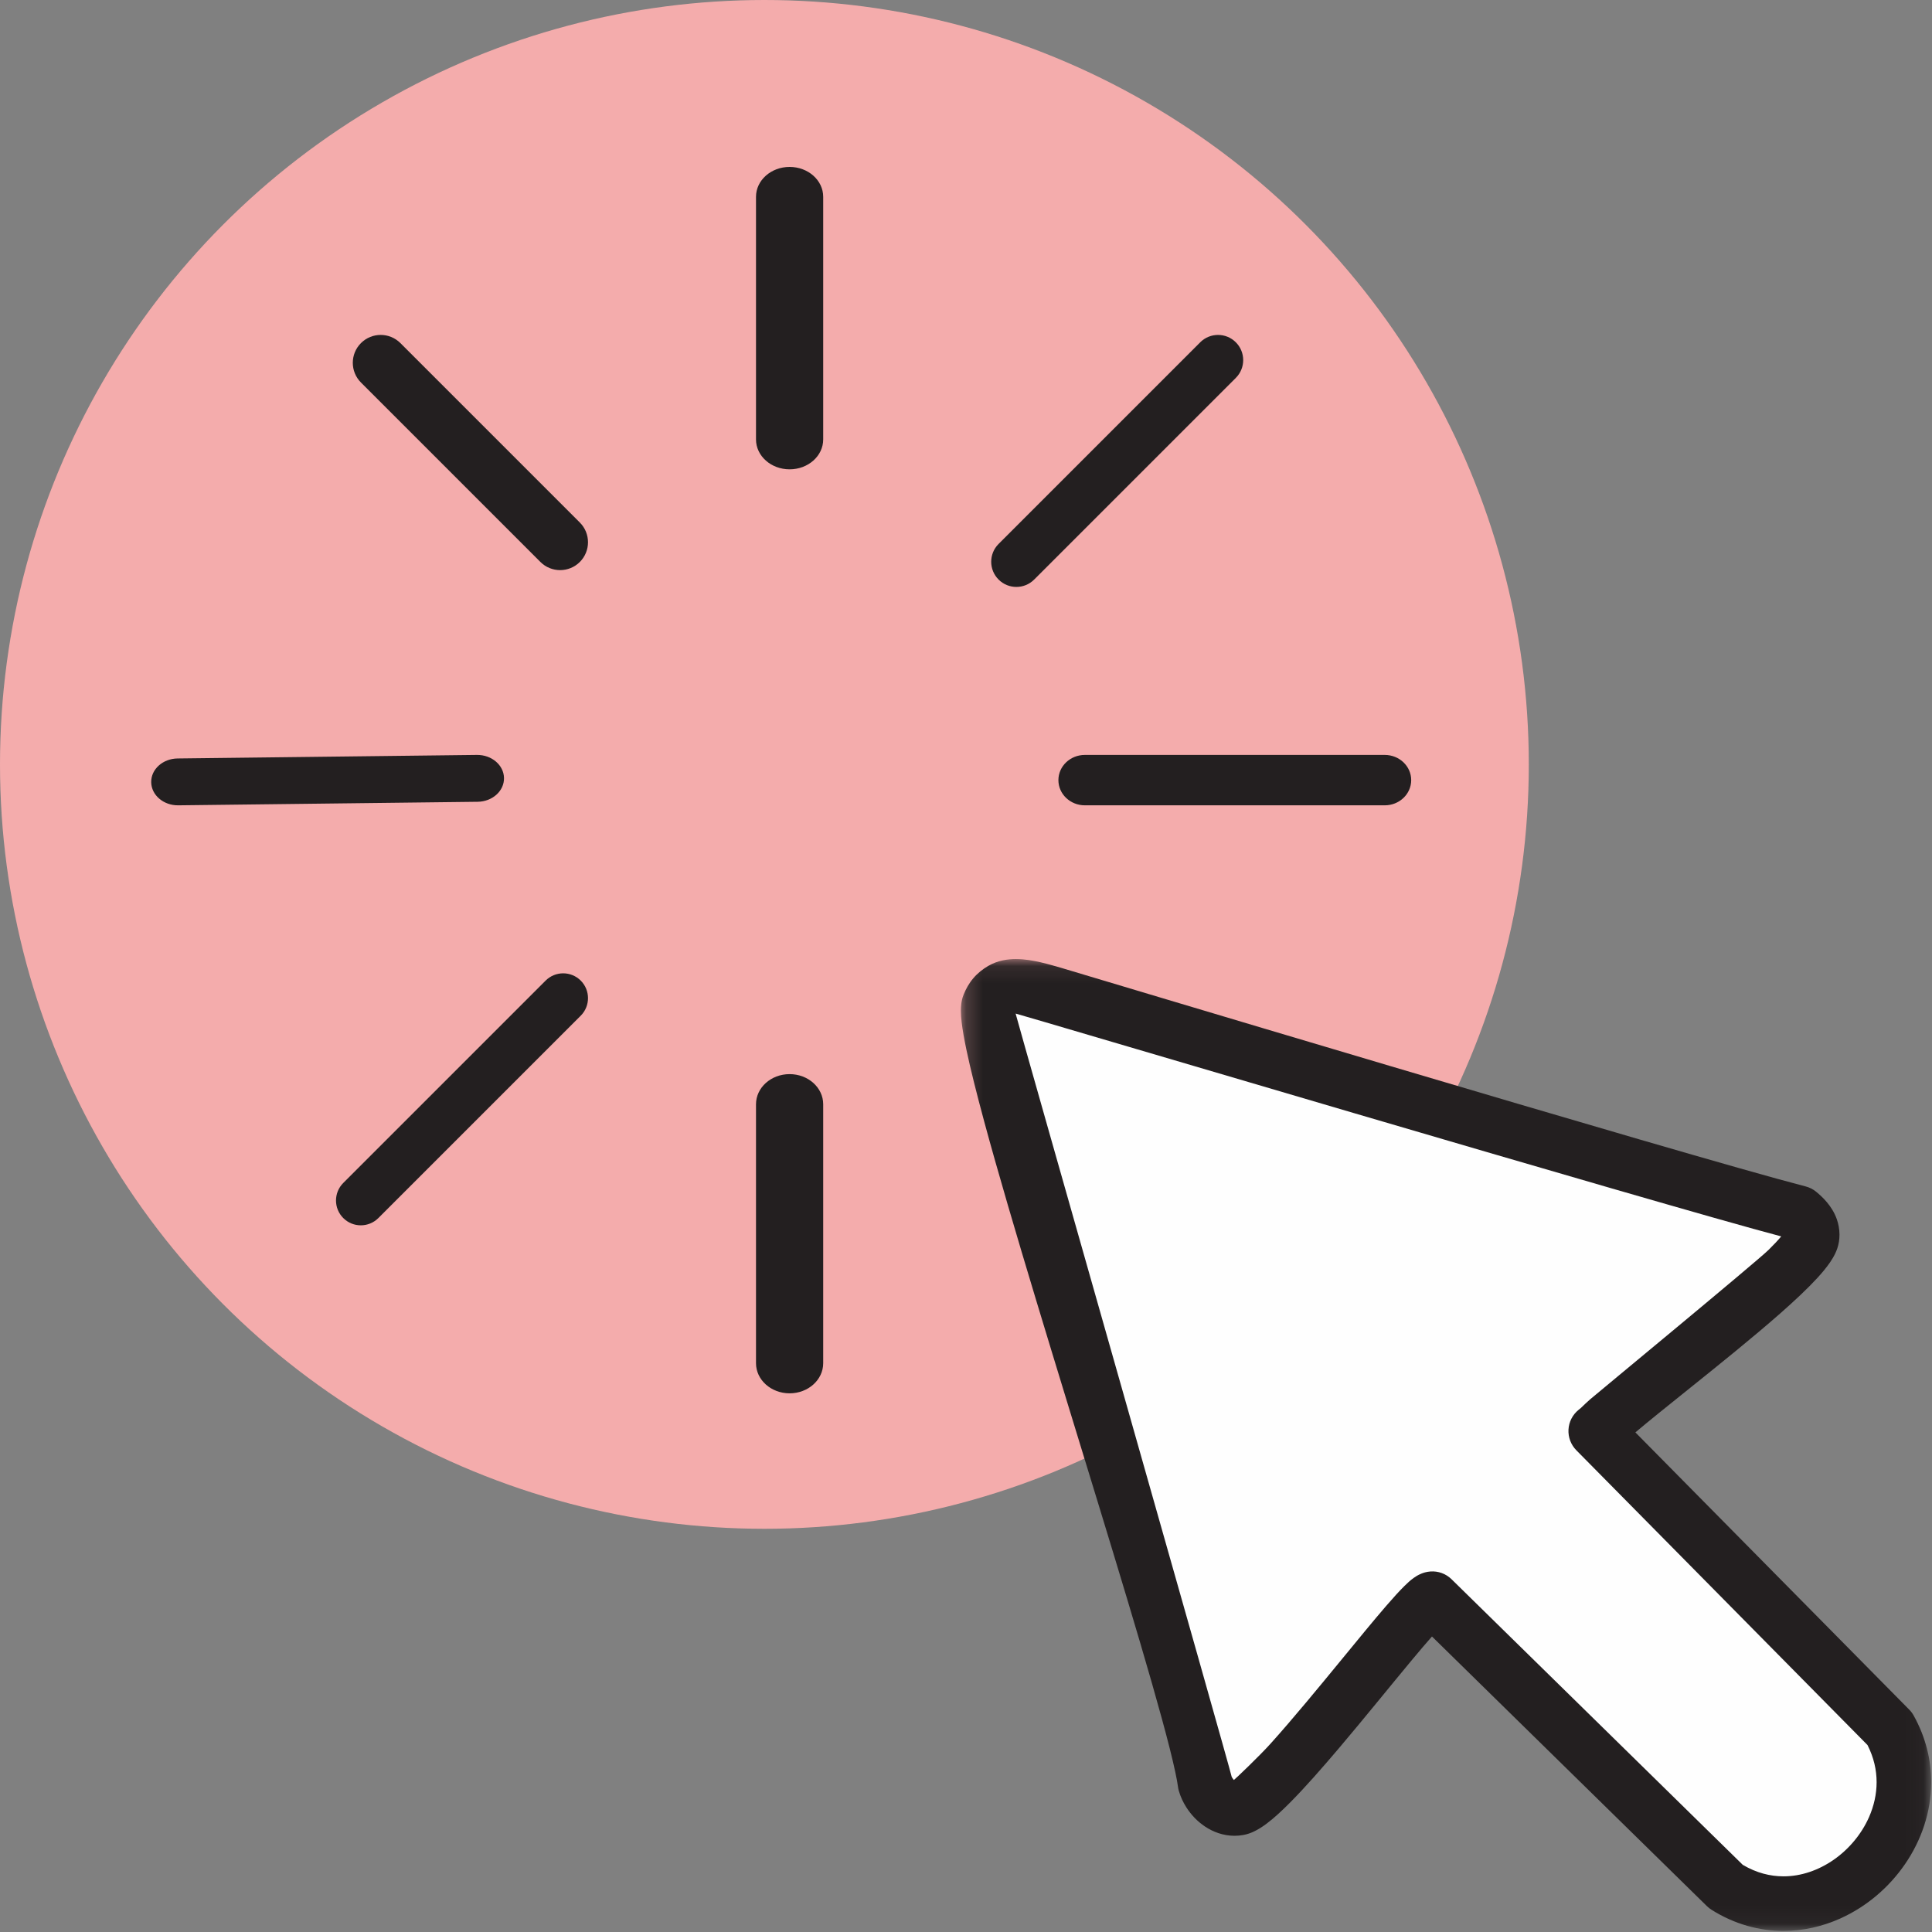
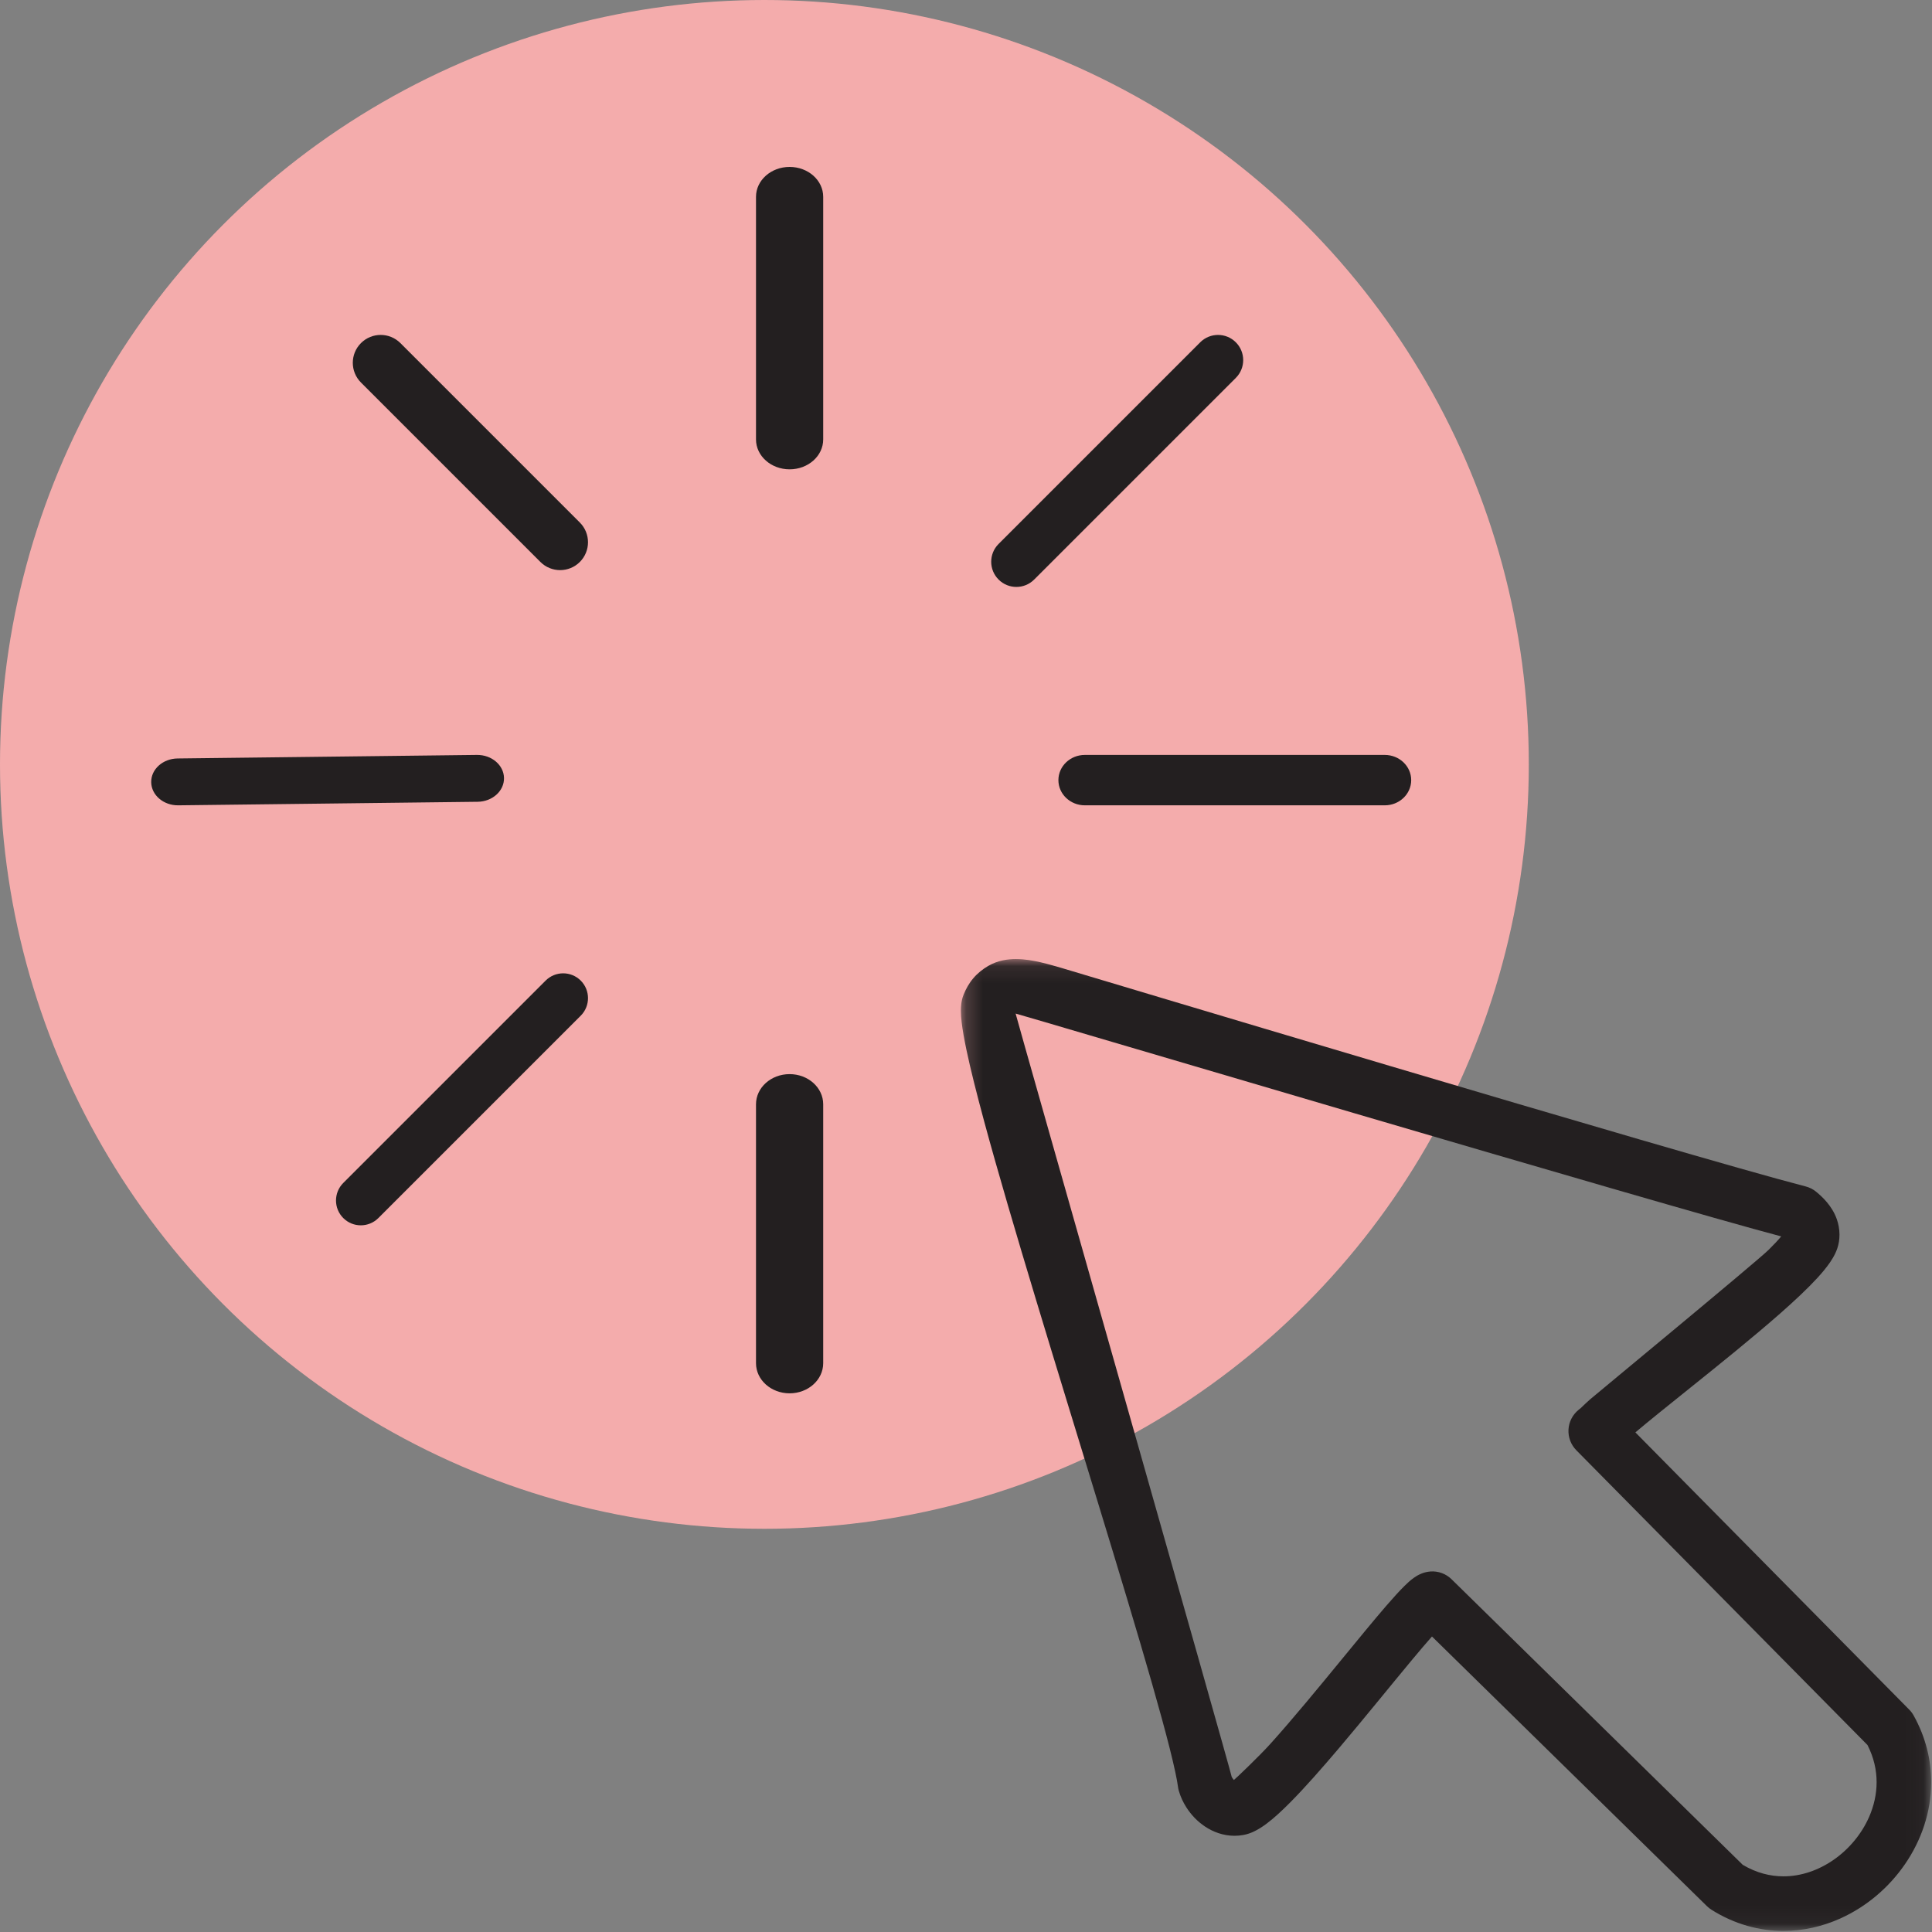
<svg xmlns="http://www.w3.org/2000/svg" width="115" height="115" viewBox="0 0 115 115" fill="none">
  <rect x="0" y="0" width="115" height="115" fill="#808080" stroke="none" />
  <g id="Group 4">
    <circle id="Oval" cx="45.5" cy="45.5" r="45.5" fill="#F4ACAC" />
    <g id="Group 22">
-       <path id="Fill 1" fill-rule="evenodd" clip-rule="evenodd" d="M60.01 58.956C60.901 58.431 92.64 68.465 106.828 72.148C107.265 72.508 107.693 72.993 107.598 73.609C107.323 75.399 96.963 82.944 95.082 84.878L94.893 85.032L112.173 102.613C115.447 108.549 108.332 115.575 102.553 111.937L85.297 94.93C84.441 94.995 75.845 106.93 73.905 107.296C73.018 107.464 72.174 106.649 71.939 105.835C71.218 100.23 59.621 59.185 60.01 58.956Z" fill="#FEFEFE" />
      <path id="Fill 3" fill-rule="evenodd" clip-rule="evenodd" d="M58 58.937C58 58.936 58 58.936 58 58.936L58 58.937Z" fill="#231F20" />
      <g id="Group 7">
        <mask id="mask0_45_20" style="mask-type:luminance" maskUnits="userSpaceOnUse" x="57" y="57" width="58" height="58">
          <path id="Clip 6" fill-rule="evenodd" clip-rule="evenodd" d="M57.196 57.087H114.952V114.936H57.196V57.087Z" fill="white" />
        </mask>
        <g mask="url(#mask0_45_20)">
          <path id="Fill 5" fill-rule="evenodd" clip-rule="evenodd" d="M111.251 108.163C110.812 109.162 110.061 110.065 109.153 110.697C108.244 111.33 107.198 111.689 106.157 111.687C105.362 111.685 104.56 111.486 103.738 111.004L86.4 94.001C86.064 93.672 85.609 93.506 85.141 93.541C84.907 93.56 84.748 93.613 84.625 93.66C84.385 93.757 84.26 93.846 84.144 93.927C83.929 94.083 83.774 94.23 83.599 94.402C83.277 94.72 82.919 95.119 82.502 95.6C81.778 96.439 80.894 97.517 79.944 98.676C78.52 100.411 76.948 102.325 75.618 103.8C74.955 104.536 73.563 105.863 73.448 105.95C73.437 105.938 73.426 105.928 73.415 105.915C73.371 105.865 73.335 105.805 73.313 105.758C73.255 105.372 60.465 60.459 60.455 60.337C60.461 60.337 60.463 60.336 60.47 60.336C60.57 60.336 98.973 71.742 106.025 73.595C105.844 73.812 105.587 74.088 105.273 74.397C104.577 75.085 94.89 83.082 94.648 83.296C94.441 83.481 94.263 83.647 94.099 83.809L93.96 83.922C93.604 84.211 93.387 84.636 93.362 85.094C93.337 85.551 93.507 85.998 93.828 86.324L111.161 103.871C111.54 104.62 111.702 105.354 111.703 106.081C111.703 106.791 111.545 107.496 111.251 108.163ZM113.91 102.118C113.837 101.985 113.752 101.872 113.645 101.764L97.344 85.261C98.136 84.592 99.235 83.71 100.439 82.744C102.274 81.271 104.349 79.606 106.021 78.131C106.858 77.391 107.593 76.702 108.172 76.073C108.462 75.756 108.714 75.456 108.932 75.138C109.041 74.977 109.143 74.812 109.235 74.621C109.326 74.428 109.413 74.21 109.46 73.915L109.461 73.914C109.482 73.775 109.493 73.634 109.493 73.494C109.493 73.161 109.43 72.843 109.332 72.567C109.183 72.149 108.964 71.825 108.748 71.566C108.529 71.305 108.308 71.105 108.107 70.94C107.924 70.789 107.711 70.681 107.482 70.622C100.369 68.785 63.369 57.668 63.149 57.605C62.817 57.511 62.407 57.388 61.958 57.283C61.508 57.181 61.019 57.089 60.47 57.087C60.223 57.087 59.962 57.107 59.685 57.166C59.409 57.225 59.113 57.326 58.824 57.495C58.511 57.677 58.193 57.923 57.935 58.228C57.675 58.533 57.493 58.872 57.364 59.189C57.272 59.415 57.242 59.587 57.221 59.739C57.201 59.891 57.196 60.024 57.196 60.154C57.196 60.385 57.214 60.608 57.241 60.849C57.296 61.314 57.391 61.844 57.52 62.463C57.763 63.621 58.13 65.081 58.59 66.78C60.199 72.719 62.953 81.584 65.376 89.517C66.587 93.482 67.716 97.212 68.572 100.207C69 101.704 69.36 103.019 69.628 104.078C69.761 104.608 69.871 105.074 69.954 105.462C70.038 105.849 70.094 106.162 70.119 106.362C70.132 106.457 70.144 106.515 70.171 106.607C70.273 106.958 70.424 107.278 70.612 107.574C70.895 108.018 71.262 108.412 71.734 108.727C72.202 109.037 72.799 109.272 73.483 109.273C73.661 109.273 73.842 109.257 74.022 109.223C74.254 109.179 74.435 109.11 74.597 109.038C74.906 108.895 75.15 108.732 75.398 108.547C75.855 108.203 76.313 107.776 76.814 107.271C77.686 106.39 78.669 105.273 79.683 104.078C81.201 102.287 82.781 100.325 84.033 98.821C84.486 98.277 84.895 97.795 85.236 97.41L101.606 113.464C101.691 113.546 101.782 113.619 101.882 113.681C103.246 114.538 104.73 114.939 106.157 114.936C107.345 114.936 108.491 114.666 109.531 114.2C111.092 113.499 112.426 112.365 113.391 110.964C114.354 109.563 114.951 107.876 114.952 106.081C114.954 104.765 114.623 103.399 113.91 102.118Z" fill="#231F20" />
        </g>
      </g>
      <path id="Fill 8" fill-rule="evenodd" clip-rule="evenodd" d="M64.575 47.936H82.425C83.295 47.936 84 47.265 84 46.436C84 45.608 83.295 44.936 82.425 44.936H64.575C63.705 44.936 63 45.608 63 46.436C63 47.265 63.705 47.936 64.575 47.936Z" fill="#231F20" />
      <path id="Fill 10" fill-rule="evenodd" clip-rule="evenodd" d="M71.442 20.375L59.439 32.378C58.854 32.963 58.854 33.912 59.439 34.497C60.024 35.083 60.973 35.083 61.558 34.497L73.561 22.494C74.146 21.909 74.146 20.96 73.561 20.375C72.976 19.79 72.027 19.79 71.442 20.375Z" fill="#231F20" />
      <path id="Fill 12" fill-rule="evenodd" clip-rule="evenodd" d="M10.612 47.936L28.431 47.725C29.309 47.715 30.012 47.082 30 46.312C29.988 45.542 29.266 44.926 28.388 44.936L10.569 45.147C9.691 45.158 8.988 45.79 9 46.56C9.012 47.331 9.734 47.946 10.612 47.936Z" fill="#231F20" />
      <path id="Fill 14" fill-rule="evenodd" clip-rule="evenodd" d="M45 65.731V81.142C45 82.133 45.895 82.936 47 82.936C48.105 82.936 49 82.133 49 81.142V65.731C49 64.74 48.105 63.936 47 63.936C45.895 63.936 45 64.74 45 65.731Z" fill="#231F20" />
      <path id="Fill 16" fill-rule="evenodd" clip-rule="evenodd" d="M45 11.715V26.157C45 27.14 45.895 27.936 47 27.936C48.105 27.936 49 27.14 49 26.157V11.715C49 10.733 48.105 9.936 47 9.936C45.895 9.936 45 10.733 45 11.715Z" fill="#231F20" />
      <path id="Fill 18" fill-rule="evenodd" clip-rule="evenodd" d="M32.478 58.369L20.433 70.414C19.856 70.991 19.856 71.926 20.433 72.503C21.009 73.08 21.945 73.08 22.522 72.503L34.568 60.458C35.144 59.881 35.144 58.946 34.568 58.369C33.99 57.792 33.055 57.792 32.478 58.369Z" fill="#231F20" />
      <path id="Fill 20" fill-rule="evenodd" clip-rule="evenodd" d="M21.486 22.769L32.167 33.45C32.815 34.098 33.866 34.098 34.514 33.45C35.162 32.802 35.162 31.751 34.514 31.103L23.833 20.422C23.185 19.774 22.134 19.774 21.486 20.422C20.838 21.07 20.838 22.121 21.486 22.769Z" fill="#231F20" />
    </g>
  </g>
</svg>